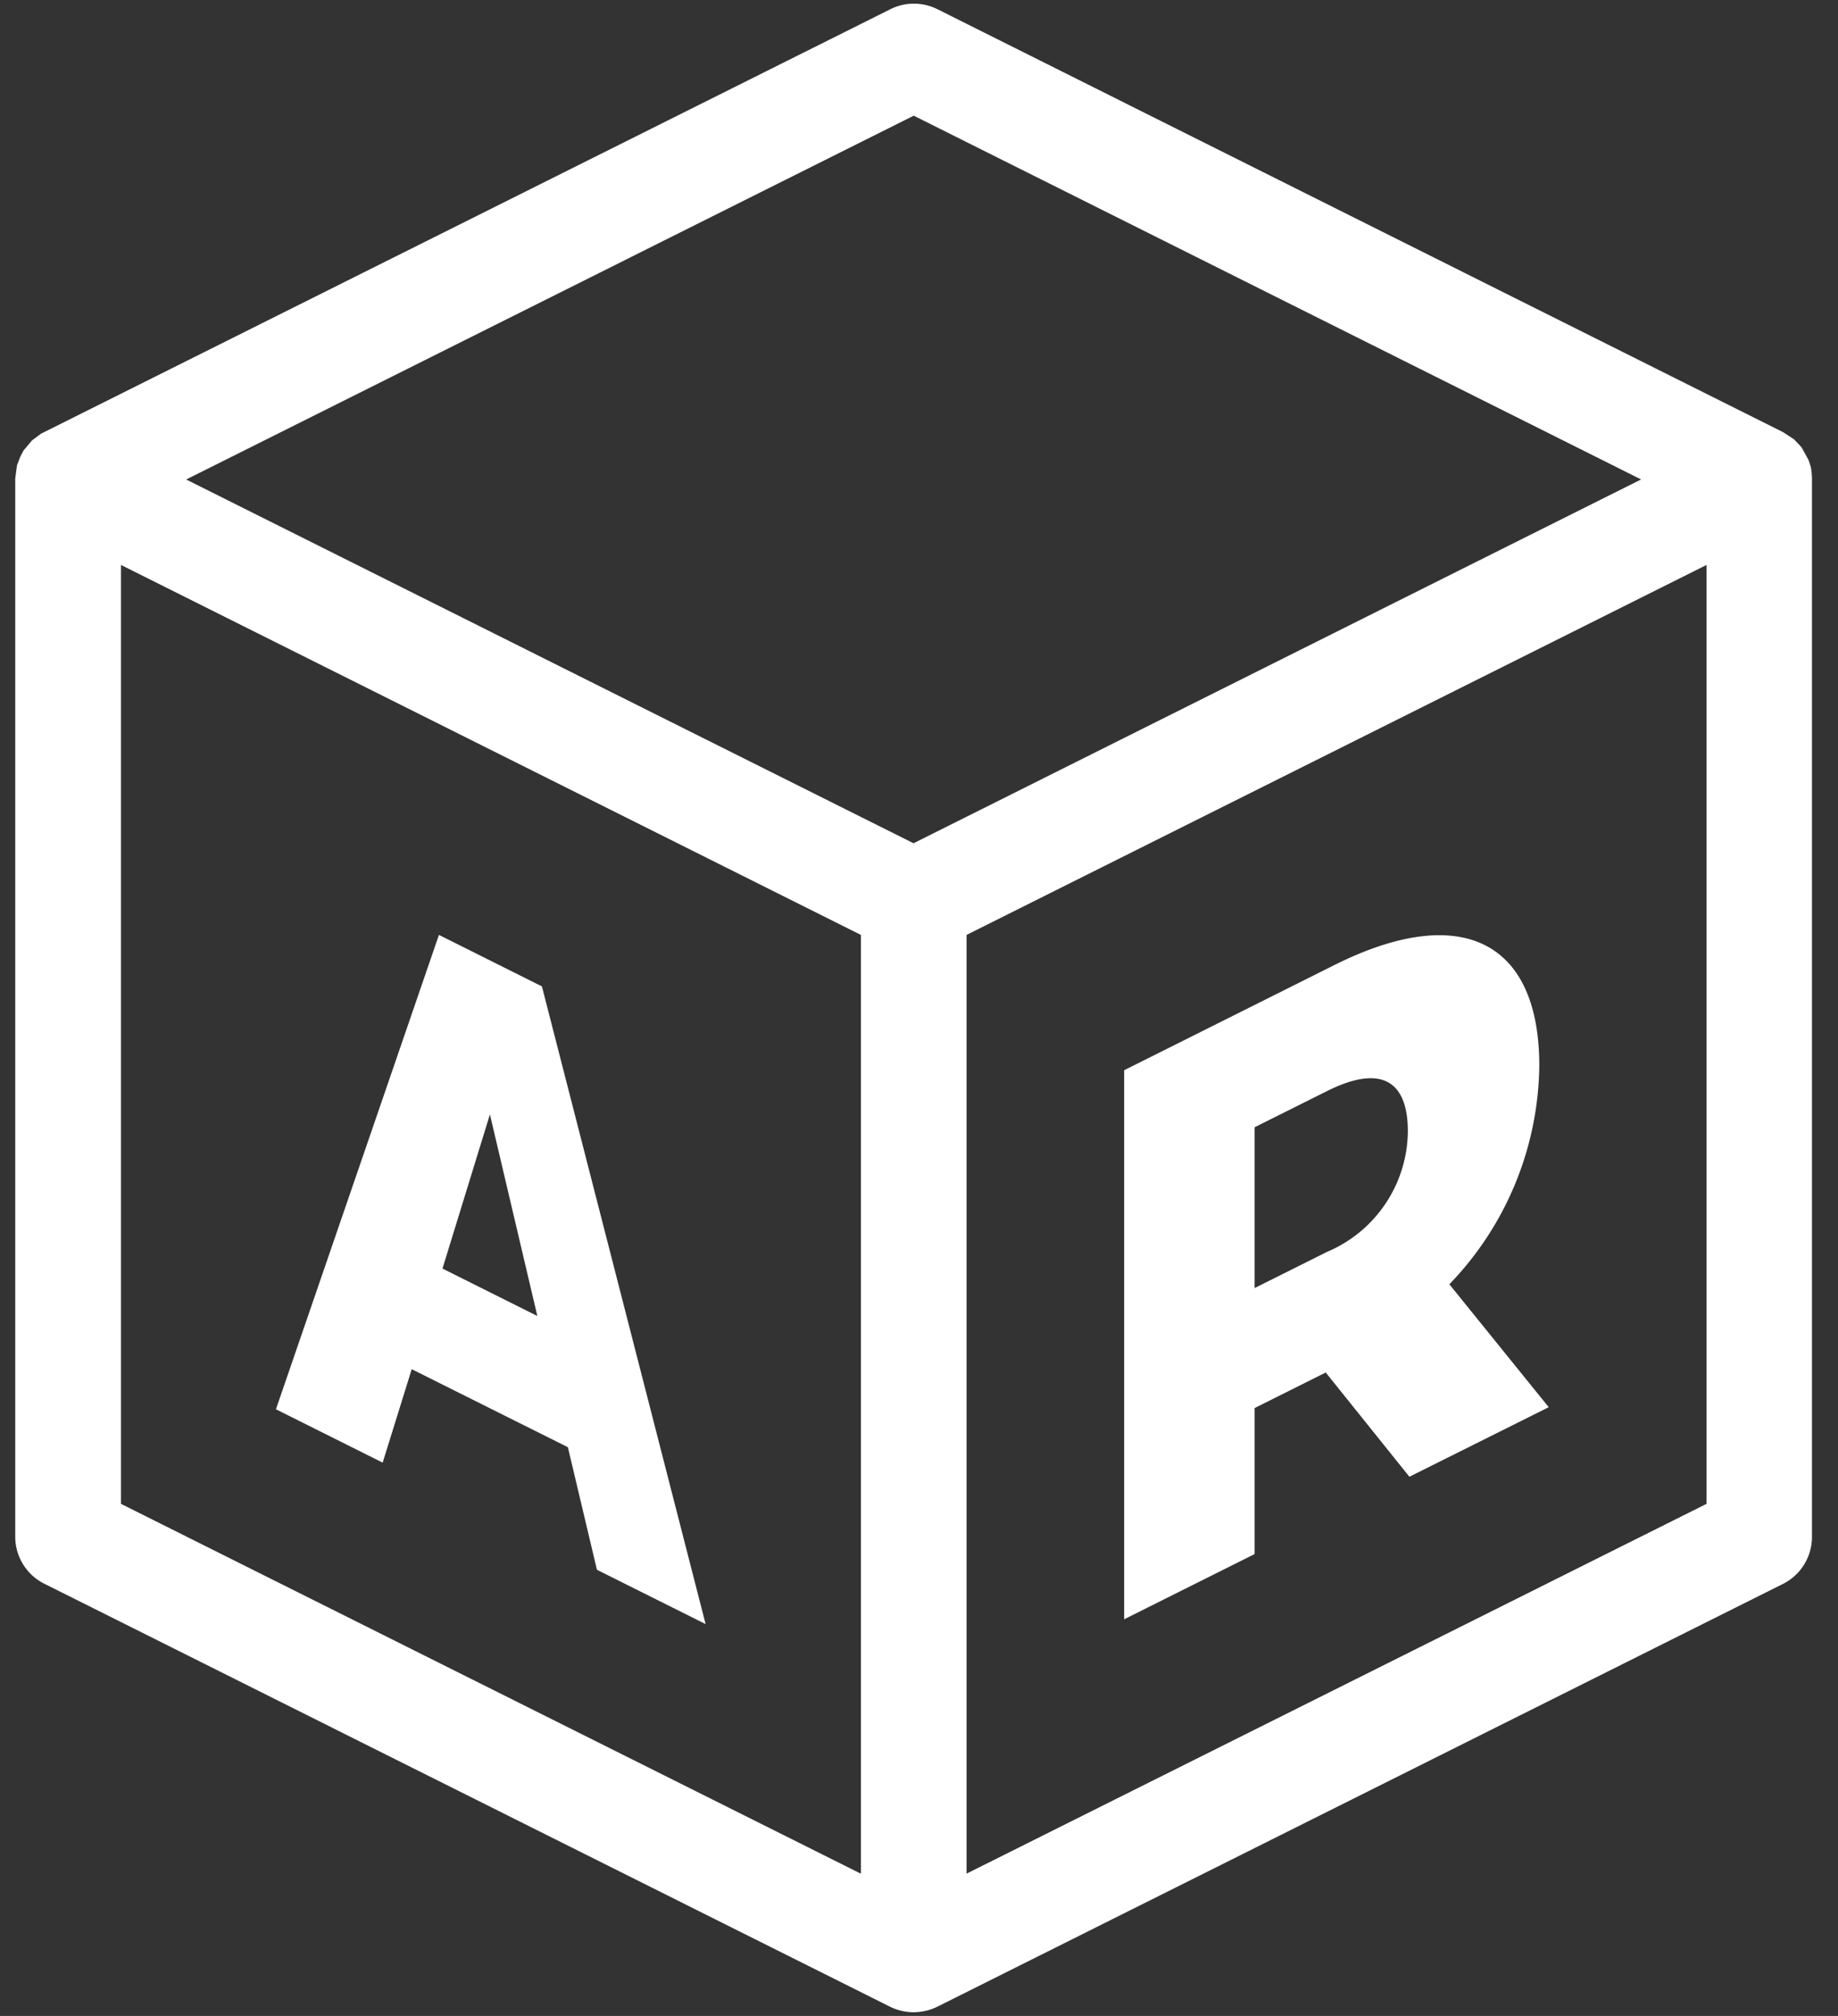
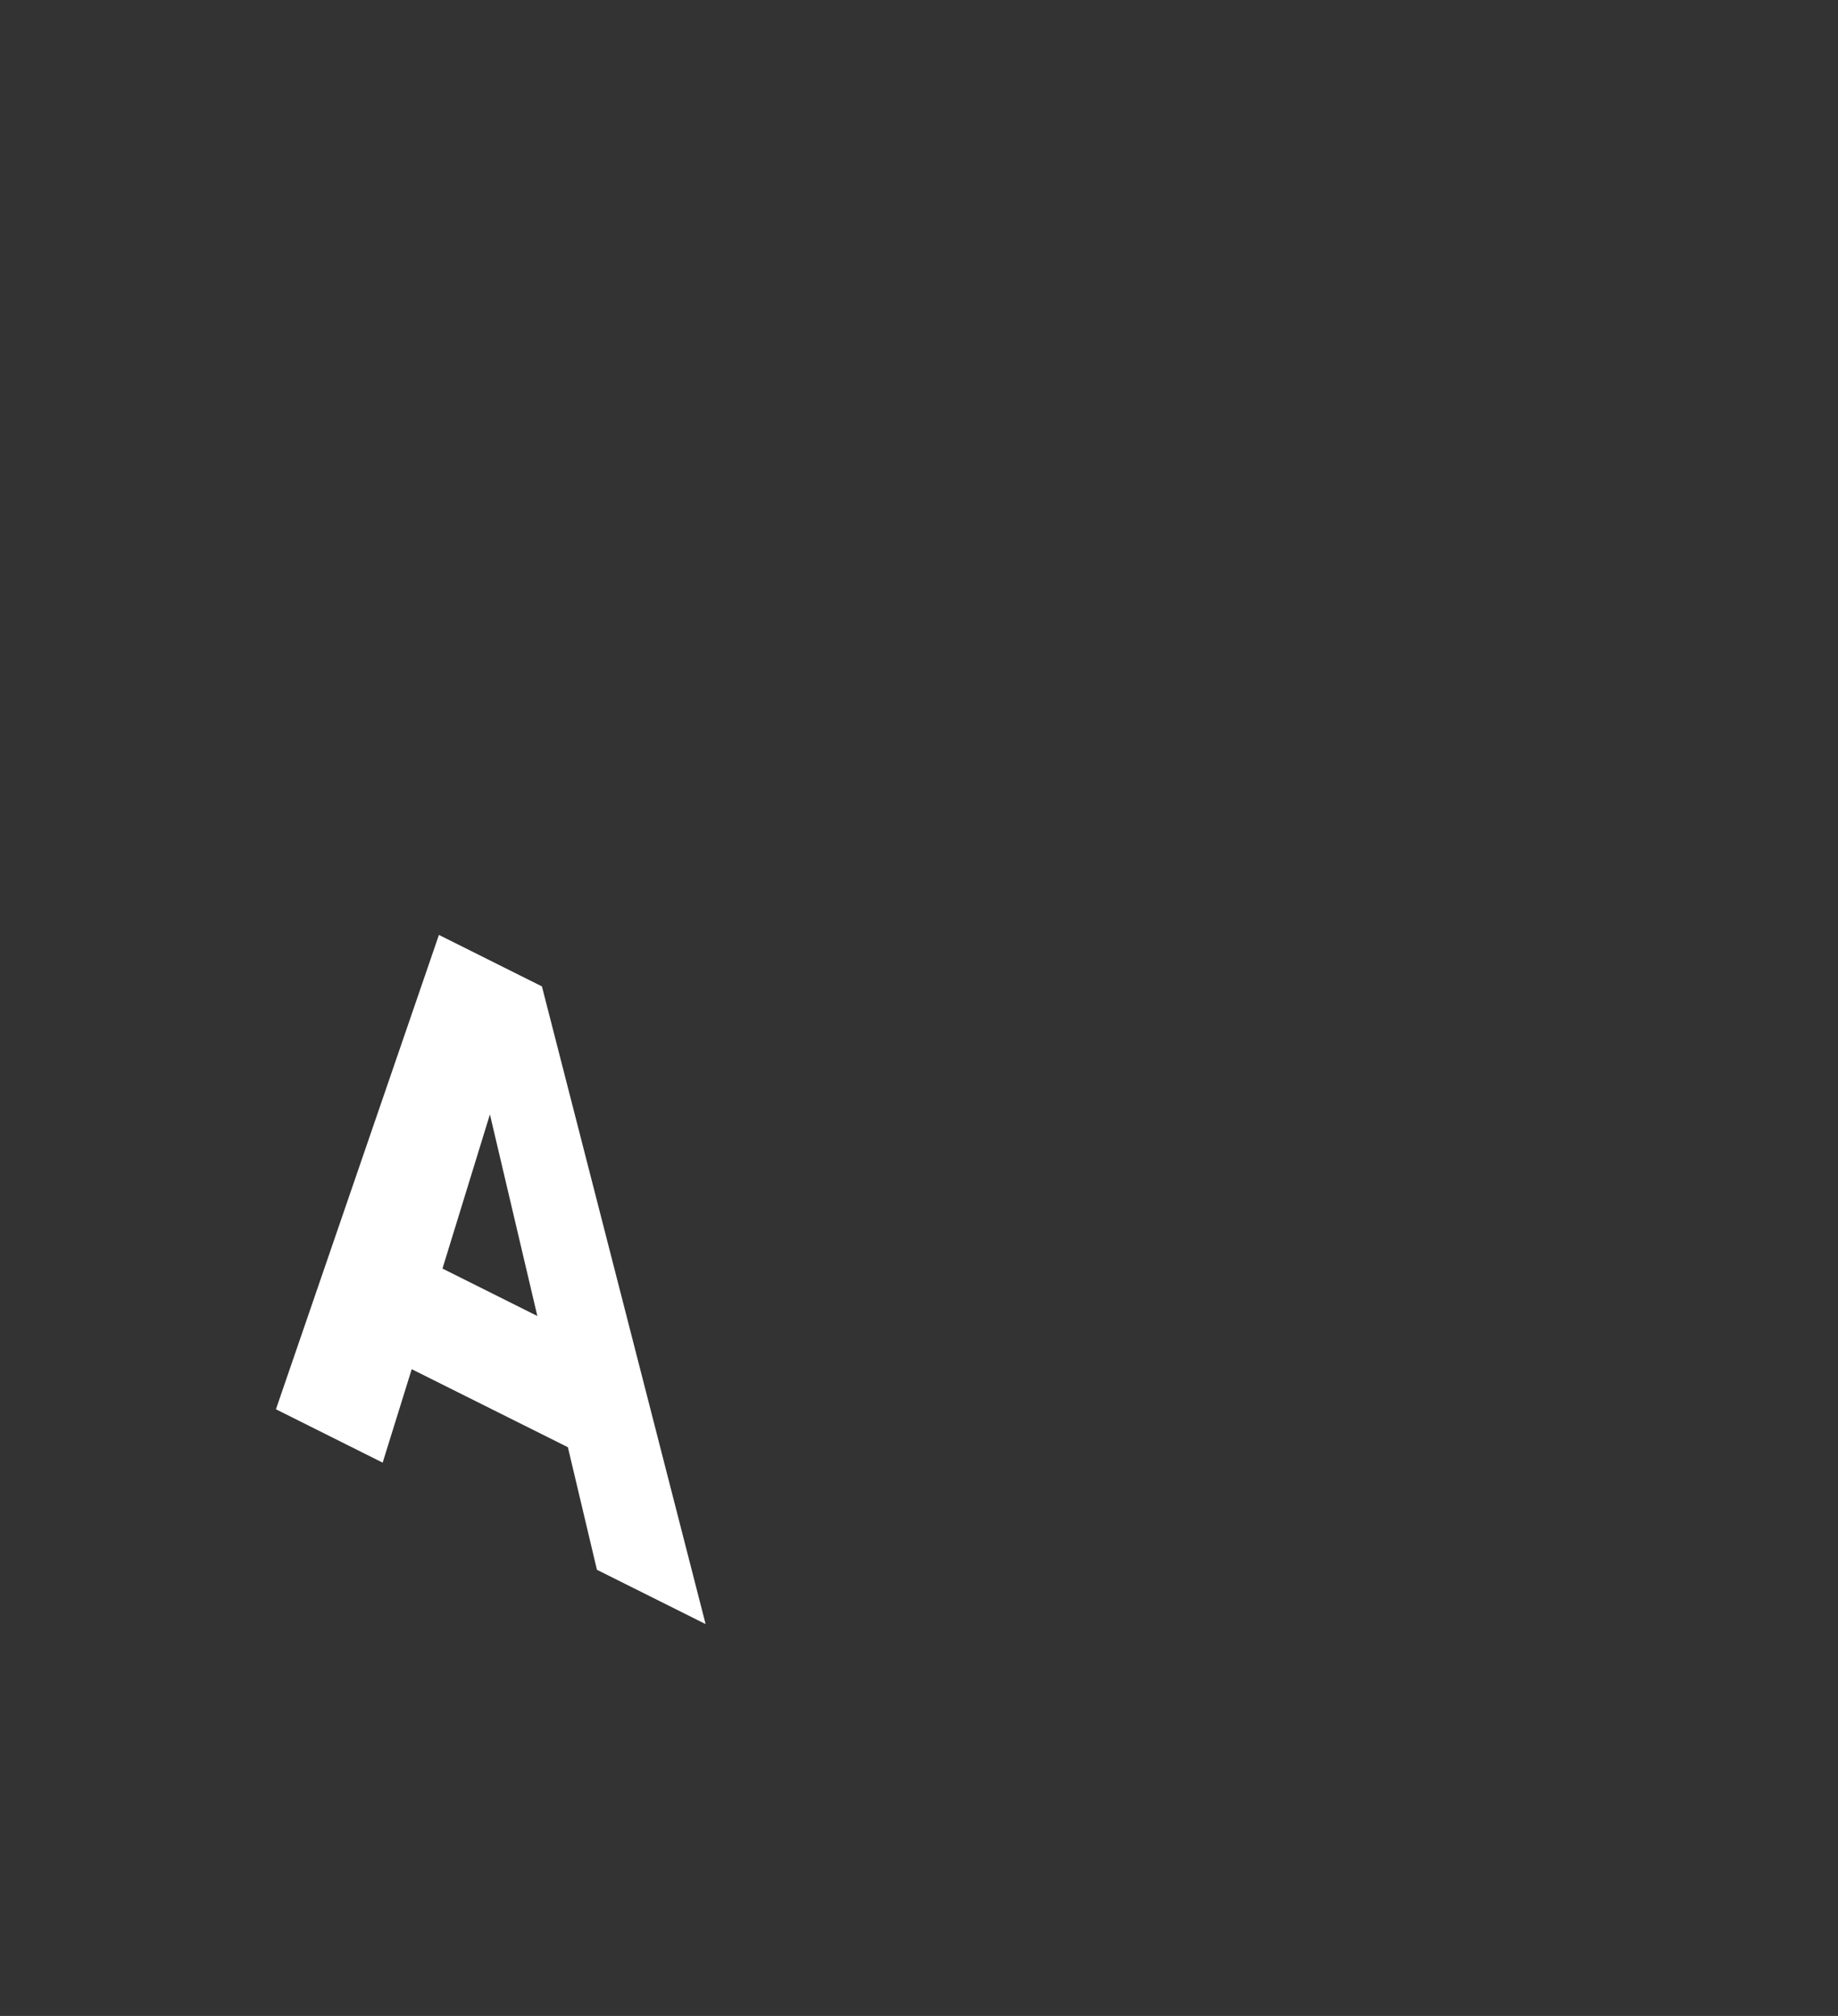
<svg xmlns="http://www.w3.org/2000/svg" width="31" height="34" viewBox="0 0 31 34">
  <rect x="0" y="0" width="31" height="34" fill="#333333" stroke="none" />
  <defs>
    <clipPath id="clip-path">
      <rect id="Rectangle_32" data-name="Rectangle 32" width="31" height="34" transform="translate(-0.2 0)" fill="#fff" />
    </clipPath>
  </defs>
  <g id="Group_92" data-name="Group 92" transform="translate(0.283 0.092)">
    <g id="Group_28" data-name="Group 28" transform="translate(-0.083 -0.092)" clip-path="url(#clip-path)">
-       <path id="Path_3" data-name="Path 3" d="M15.154,33.875a.919.919,0,0,1-.4-.094L.494,26.649a.886.886,0,0,1-.494-.8V8.009l.029-.223.059-.153.053-.1.143-.169.15-.112L14.757.094a.887.887,0,0,1,.8,0L29.817,7.226,30,7.345l.127.134.119.216.037.112a1.193,1.193,0,0,1,.021.2V25.852a.888.888,0,0,1-.492.8L15.554,33.78a.913.913,0,0,1-.4.094m.891-18.169V31.537L28.526,25.3V9.465ZM1.783,25.3l12.48,6.238V15.705L1.783,9.465Zm1.1-17.276,12.268,6.135L27.422,8.023,15.154,1.888Z" transform="translate(0.057 0.063)" fill="#fff" />
      <path id="Path_4" data-name="Path 4" d="M7.389,17.448,4.755,16.132l-.49,1.576-1.8-.9,2.749-8,1.737.868L9.712,20.431l-1.833-.916Zm-.515-2.213-.8-3.4-.8,2.6Z" transform="translate(1.989 6.96)" fill="#fff" />
-       <path id="Path_5" data-name="Path 5" d="M13.889,16.188l-1.2.6v2.462l-2.2,1.1v-9.26l3.55-1.776c2.12-1.059,3.452-.415,3.452,1.7A5.391,5.391,0,0,1,15.974,14.7l1.676,2.073L15.3,17.946Zm.021-4.746-1.221.61v2.712l1.221-.61a2.228,2.228,0,0,0,1.364-2.031c0-.861-.455-1.136-1.364-.681" transform="translate(8.271 6.96)" fill="#fff" />
    </g>
  </g>
</svg>